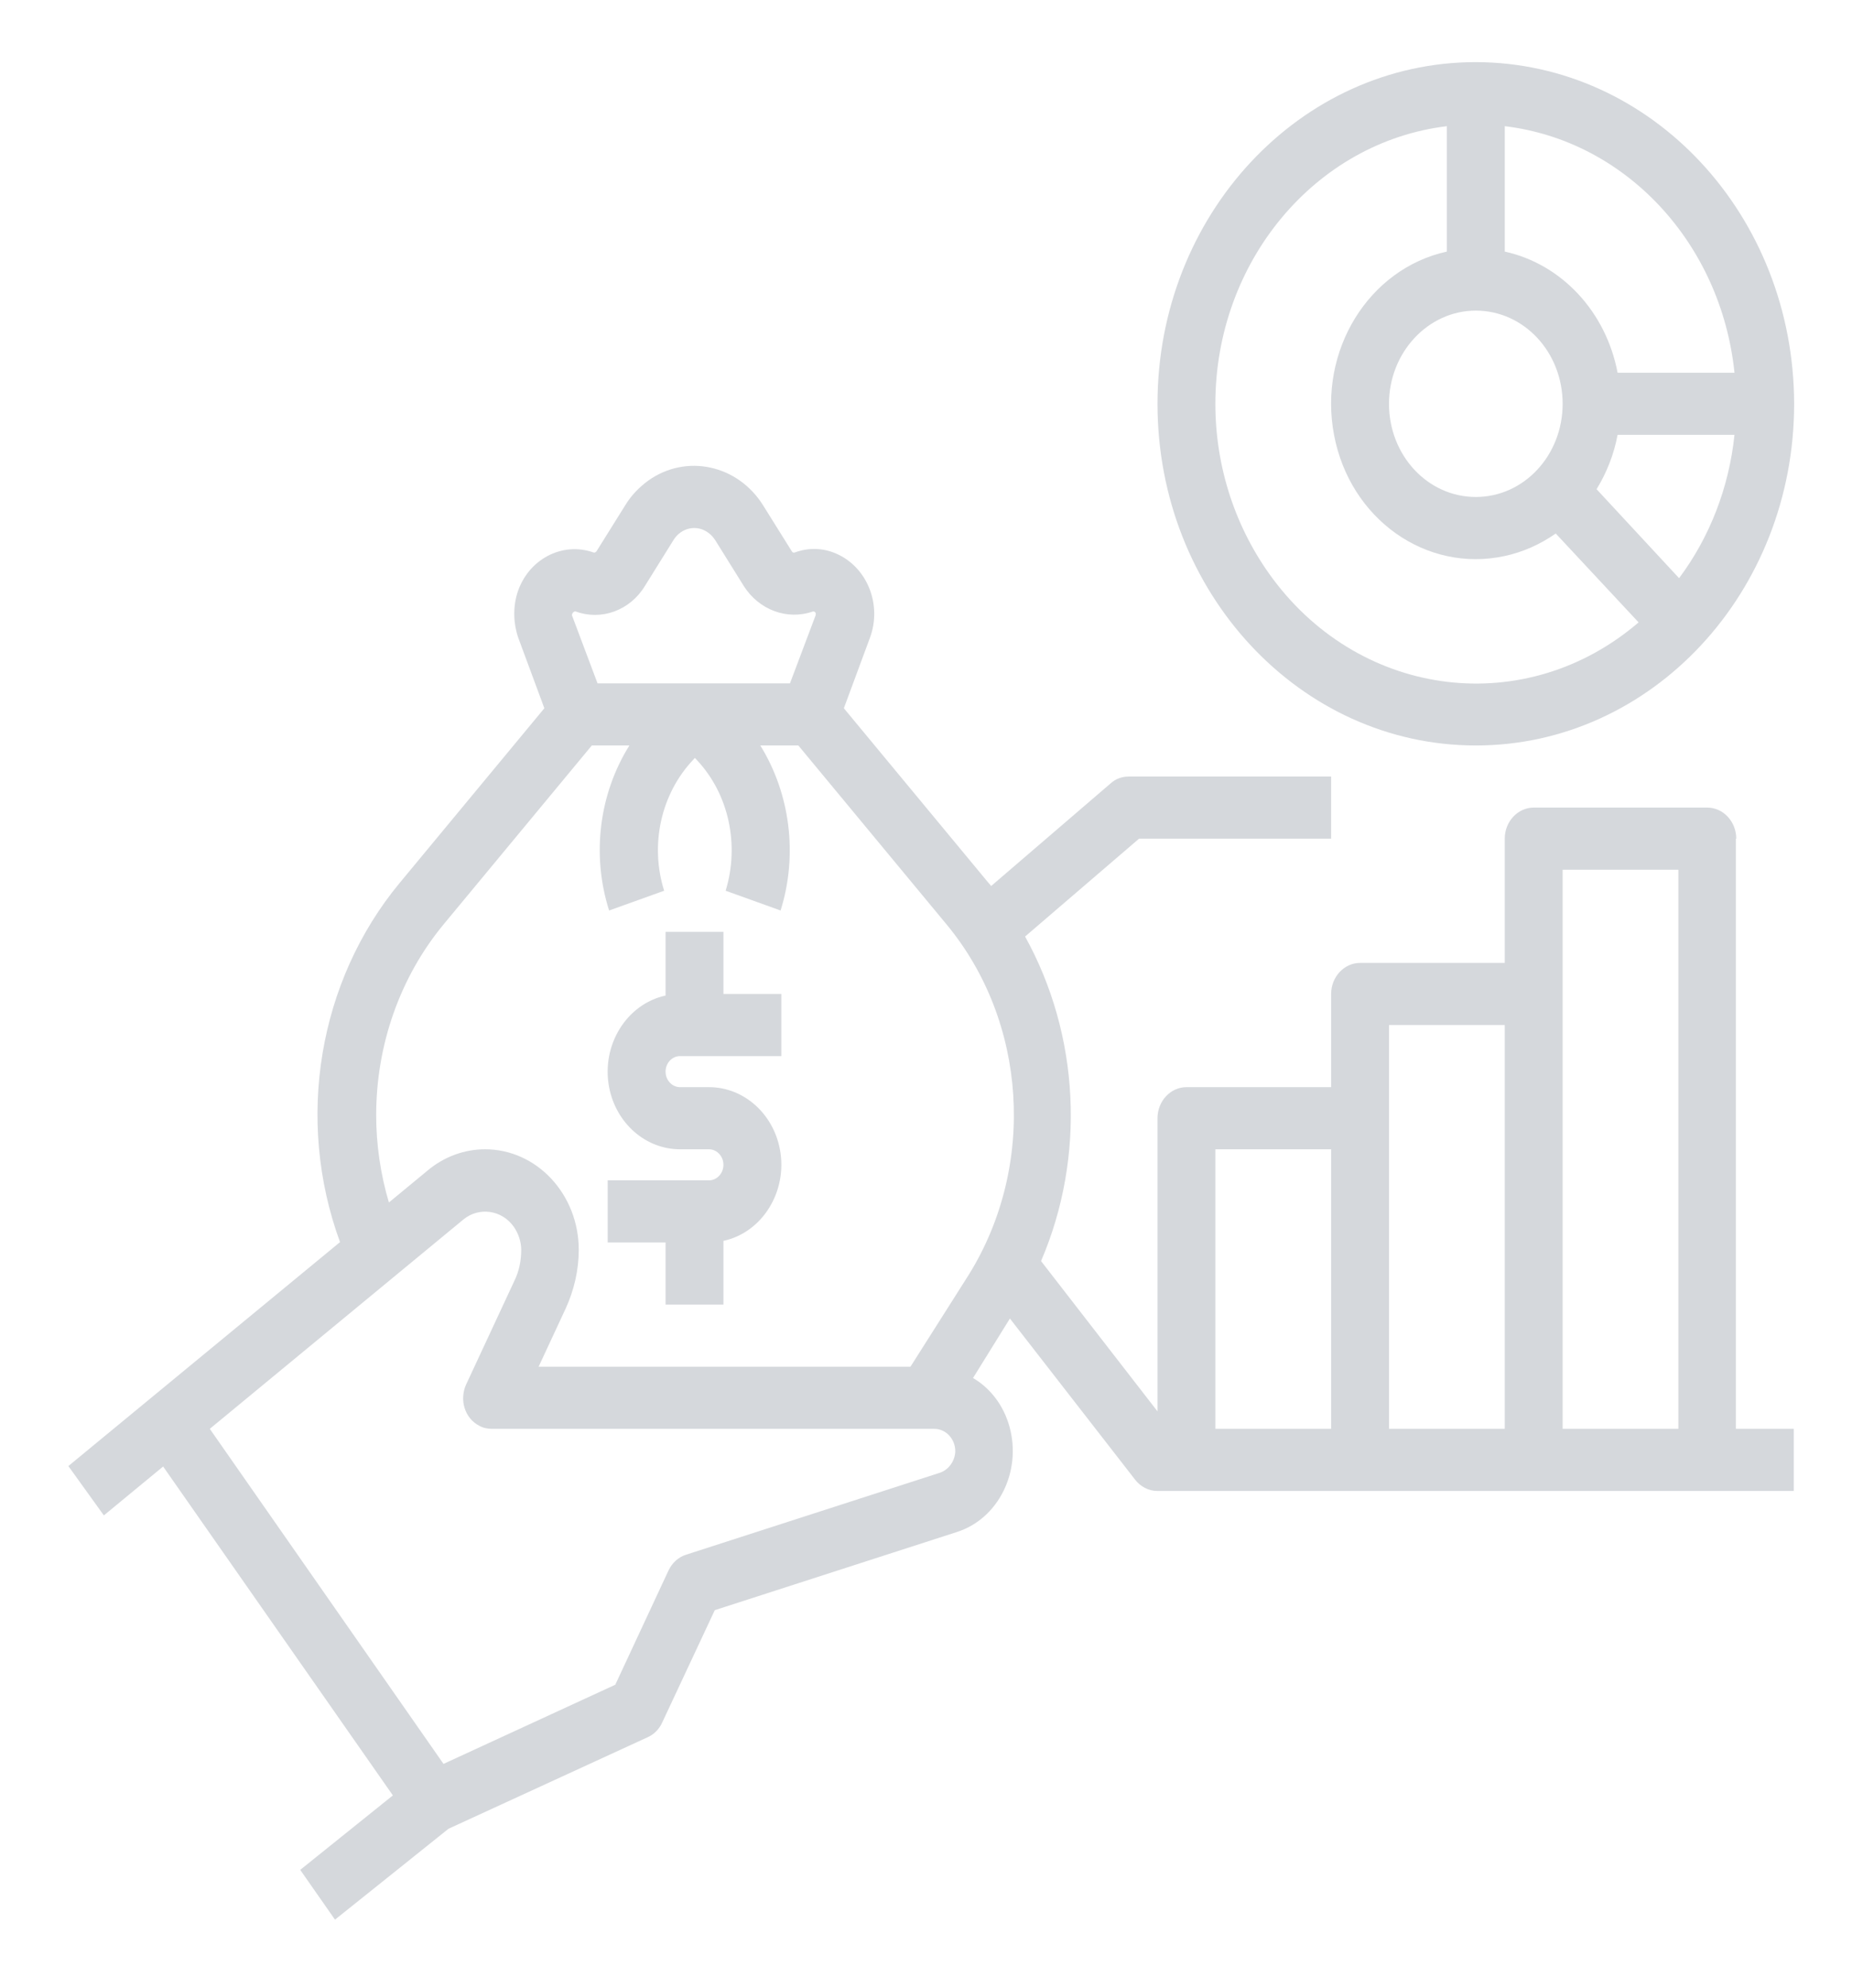
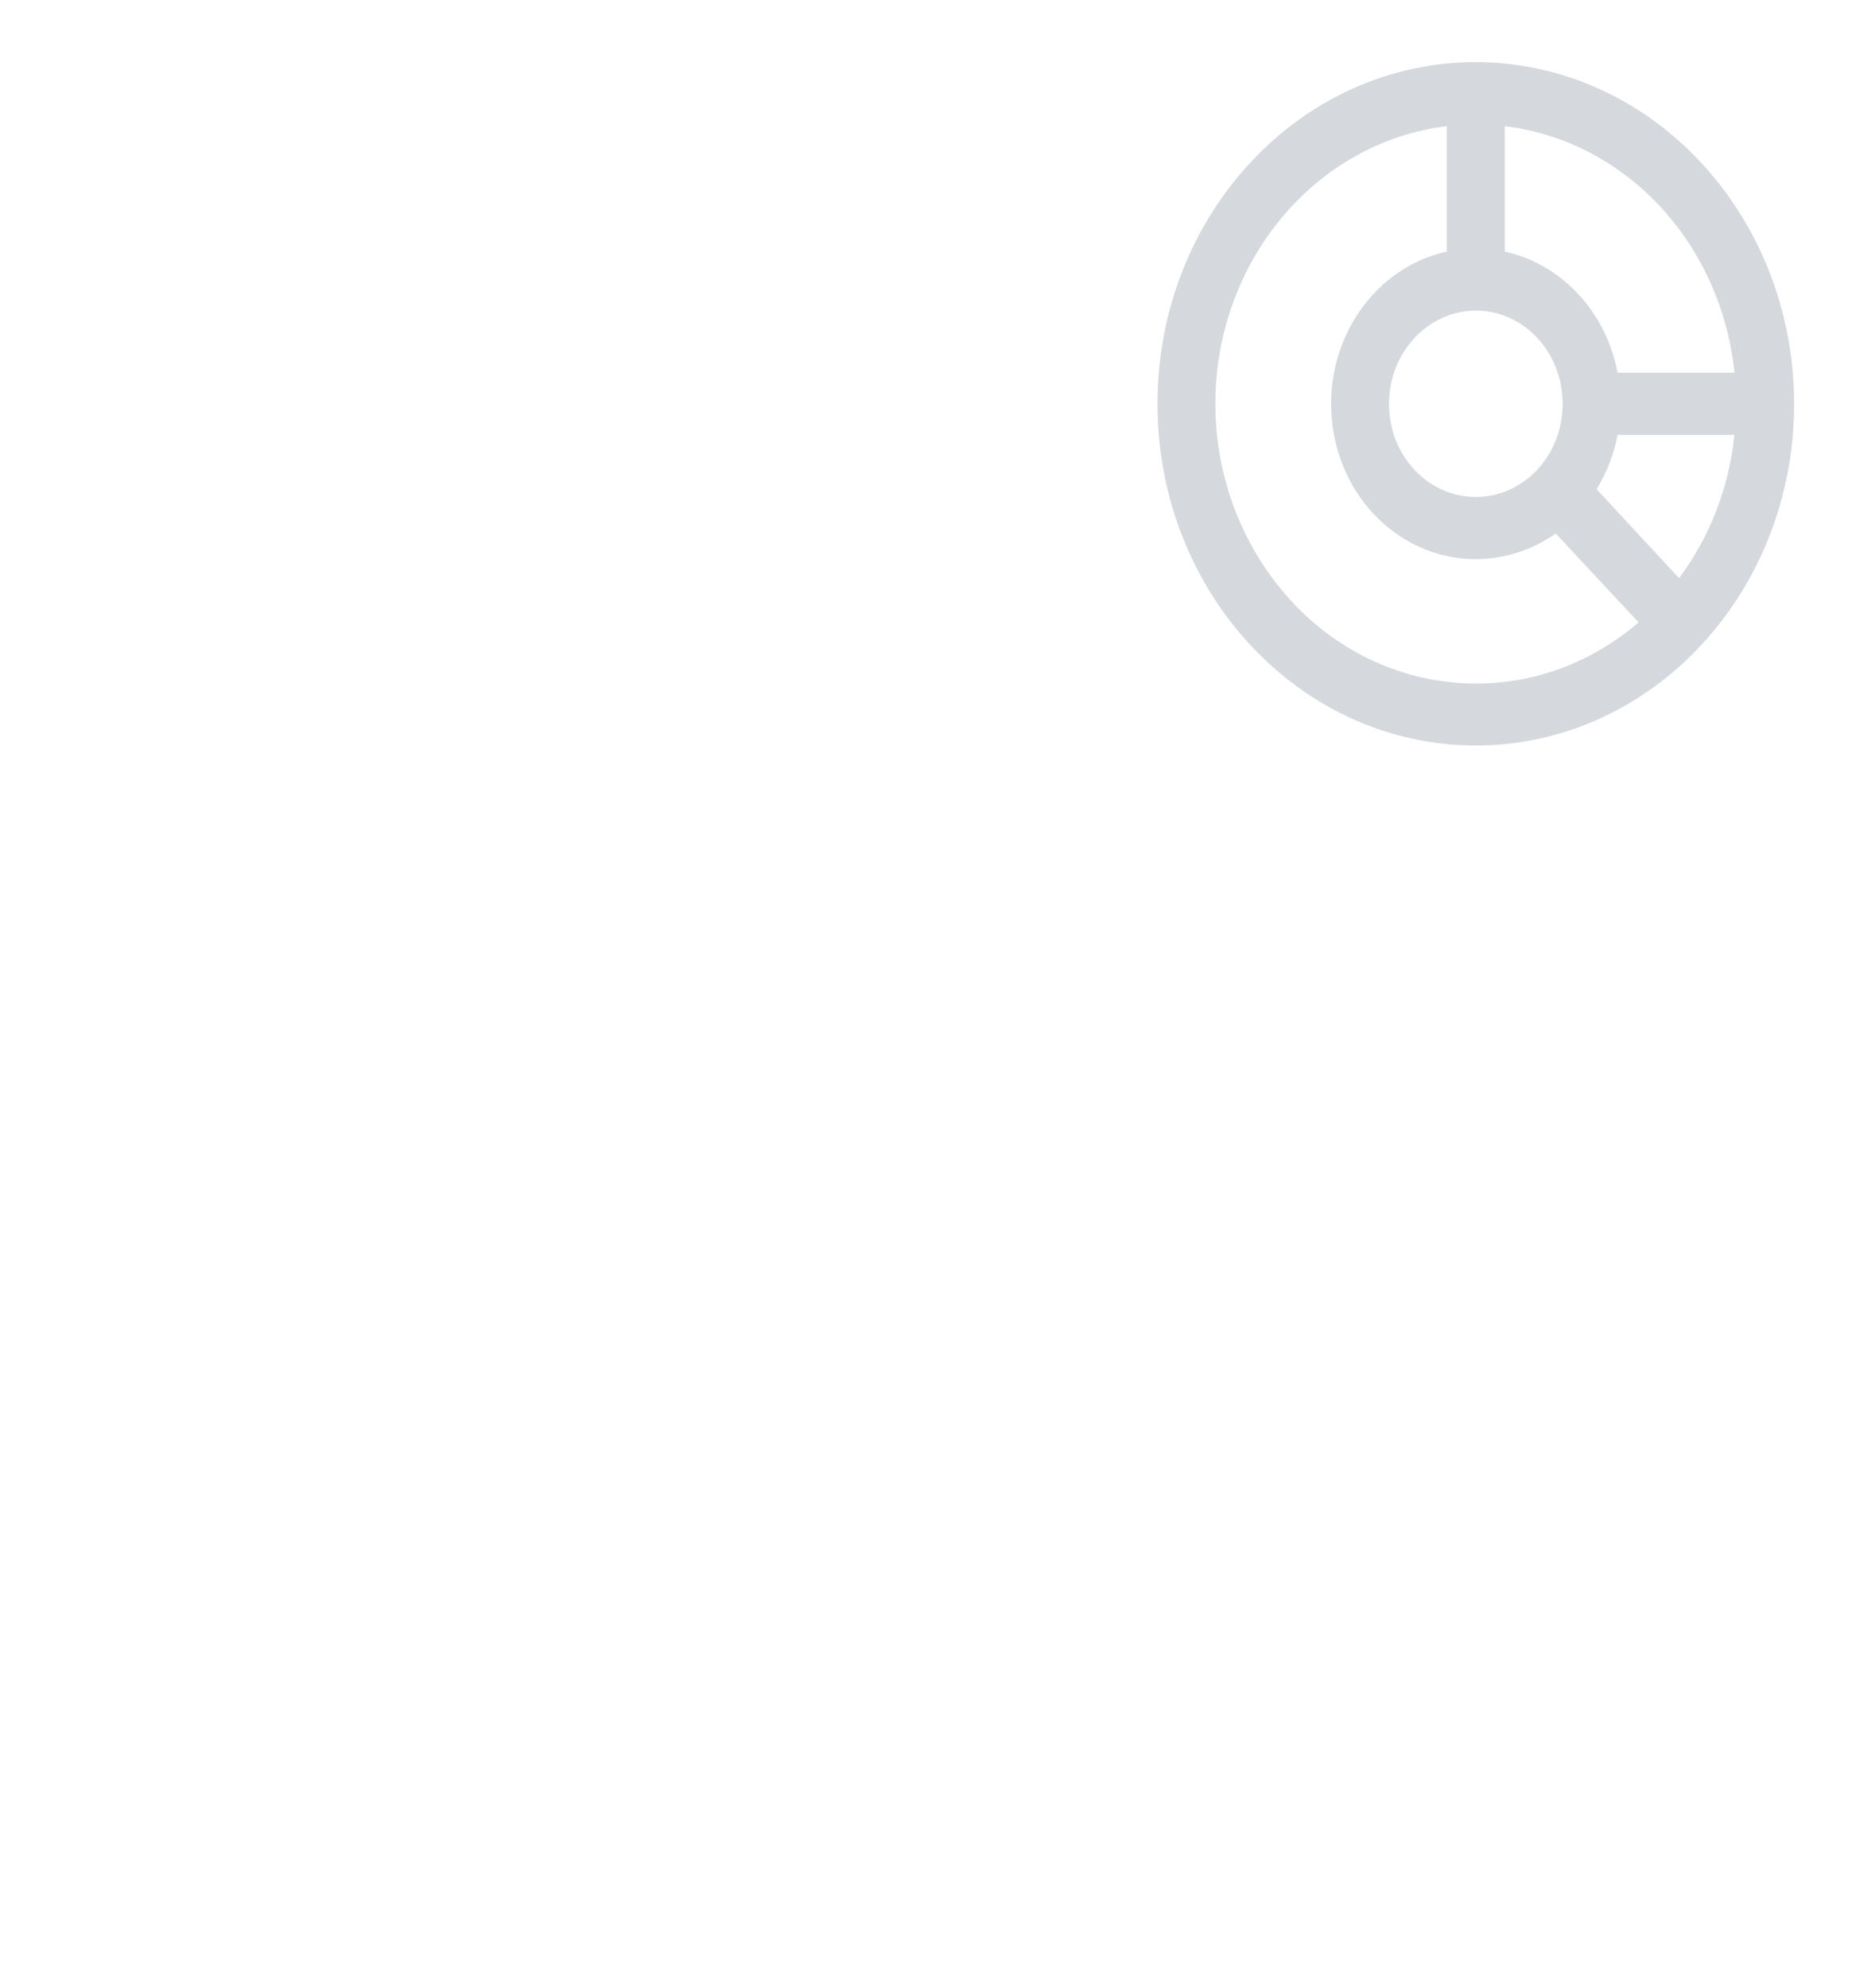
<svg xmlns="http://www.w3.org/2000/svg" width="82px" height="88px" viewBox="0 0 82 88" version="1.1">
  <g id="surface1">
-     <path style=" stroke:none;fill-rule:nonzero;fill:rgb(83.529%,84.706%,86.275%);fill-opacity:1;" d="M 29.469 57.75 L 32.031 57.75 L 32.031 54.93 C 33.762 54.555 34.883 52.73 34.531 50.875 C 34.227 49.277 32.914 48.125 31.391 48.125 L 30.109 48.125 C 29.758 48.125 29.469 47.816 29.469 47.438 C 29.469 47.059 29.758 46.75 30.109 46.75 L 34.594 46.75 L 34.594 44 L 32.031 44 L 32.031 41.25 L 29.469 41.25 L 29.469 44.07 C 27.738 44.445 26.617 46.27 26.969 48.125 C 27.273 49.723 28.586 50.875 30.109 50.875 L 31.391 50.875 C 31.742 50.875 32.031 51.184 32.031 51.562 C 32.031 51.941 31.742 52.25 31.391 52.25 L 26.906 52.25 L 26.906 55 L 29.469 55 Z M 29.469 57.75 " />
-     <path style=" stroke:none;fill-rule:nonzero;fill:rgb(83.529%,84.706%,86.275%);fill-opacity:1;" d="M 76.875 37.125 C 76.875 36.367 76.297 35.75 75.594 35.75 L 67.906 35.75 C 67.203 35.75 66.625 36.367 66.625 37.125 L 66.625 42.625 L 60.219 42.625 C 59.516 42.625 58.938 43.242 58.938 44 L 58.938 48.125 L 52.531 48.125 C 51.828 48.125 51.25 48.742 51.25 49.5 L 51.25 62.477 L 46.094 55.824 C 48.078 51.203 47.805 45.82 45.387 41.457 L 50.434 37.125 L 58.938 37.125 L 58.938 34.375 L 49.969 34.375 C 49.68 34.375 49.391 34.477 49.168 34.684 L 43.883 39.223 C 43.852 39.172 43.82 39.137 43.77 39.086 L 37.363 31.352 L 38.516 28.238 C 39.062 26.777 38.406 25.109 37.027 24.508 C 36.438 24.25 35.797 24.234 35.188 24.457 C 35.137 24.477 35.09 24.457 35.059 24.406 L 33.793 22.379 C 32.672 20.574 30.383 20.074 28.699 21.277 C 28.301 21.57 27.945 21.93 27.676 22.379 L 26.41 24.406 C 26.379 24.441 26.328 24.477 26.281 24.457 C 24.887 23.961 23.367 24.766 22.902 26.262 C 22.711 26.898 22.727 27.602 22.949 28.238 L 24.102 31.352 L 17.695 39.086 C 14.094 43.434 13.07 49.57 15.055 54.984 L 3.027 64.898 L 4.598 67.082 L 7.223 64.918 L 17.395 79.477 L 13.293 82.773 L 14.832 84.977 L 19.859 80.953 L 28.684 76.898 C 28.957 76.777 29.195 76.535 29.324 76.242 L 31.648 71.277 L 42.359 67.82 C 44.203 67.238 45.242 65.141 44.699 63.164 C 44.445 62.234 43.867 61.461 43.082 61 L 44.715 58.367 L 50.258 65.5 C 50.496 65.812 50.867 66 51.234 66 L 79.422 66 L 79.422 63.25 L 76.859 63.25 L 76.859 37.125 Z M 25.383 27.105 C 25.418 27.07 25.465 27.055 25.496 27.07 C 26.633 27.484 27.898 27.02 28.555 25.938 L 29.82 23.906 C 30.156 23.359 30.848 23.203 31.359 23.582 C 31.488 23.668 31.582 23.789 31.664 23.906 L 32.93 25.938 C 33.602 27 34.852 27.465 35.988 27.07 C 36.035 27.055 36.098 27.086 36.117 27.141 C 36.117 27.156 36.117 27.191 36.117 27.227 L 34.977 30.25 L 26.457 30.25 L 25.32 27.227 C 25.336 27.172 25.352 27.121 25.383 27.105 Z M 16.656 49.363 C 16.656 46.25 17.715 43.242 19.652 40.906 L 26.203 33 L 27.867 33 C 26.523 35.148 26.188 37.848 26.969 40.305 L 29.406 39.43 C 28.766 37.398 29.262 35.148 30.688 33.637 L 30.766 33.551 L 30.848 33.637 C 32.273 35.148 32.75 37.398 32.129 39.43 L 34.562 40.305 C 35.332 37.848 34.992 35.148 33.664 33 L 35.348 33 L 41.898 40.906 C 45.484 45.219 45.883 51.598 42.906 56.41 L 40.312 60.5 L 23.848 60.5 L 25.047 57.922 C 25.418 57.113 25.625 56.219 25.625 55.328 C 25.625 52.867 23.766 50.875 21.477 50.875 C 20.562 50.875 19.668 51.203 18.945 51.805 L 17.219 53.23 C 16.848 51.977 16.656 50.668 16.656 49.363 Z M 41.625 65.191 L 30.383 68.82 C 30.047 68.922 29.758 69.18 29.598 69.523 L 27.242 74.578 L 19.637 78.082 L 9.289 63.25 L 20.516 53.984 C 21.203 53.418 22.215 53.555 22.742 54.297 C 22.949 54.586 23.078 54.965 23.078 55.328 C 23.078 55.809 22.984 56.273 22.773 56.703 L 20.645 61.273 C 20.324 61.961 20.578 62.785 21.219 63.113 C 21.398 63.215 21.59 63.25 21.797 63.25 L 41.367 63.25 C 41.879 63.25 42.297 63.695 42.297 64.246 C 42.281 64.676 42.008 65.055 41.625 65.191 Z M 53.812 50.875 L 58.938 50.875 L 58.938 63.25 L 53.812 63.25 Z M 61.5 45.375 L 66.625 45.375 L 66.625 63.25 L 61.5 63.25 Z M 69.188 63.25 L 69.188 38.5 L 74.312 38.5 L 74.312 63.25 Z M 69.188 63.25 " />
    <path style=" stroke:none;fill-rule:nonzero;fill:rgb(83.529%,84.706%,86.275%);fill-opacity:1;" d="M 65.344 2.75 C 57.559 2.75 51.25 9.523 51.25 17.875 C 51.25 26.227 57.559 33 65.344 33 C 73.129 33 79.438 26.227 79.438 17.875 C 79.422 9.523 73.129 2.766 65.344 2.75 Z M 76.797 16.5 L 71.621 16.5 C 71.109 13.801 69.141 11.688 66.625 11.137 L 66.625 5.586 C 71.973 6.223 76.203 10.758 76.797 16.5 Z M 70.691 21.656 C 71.141 20.918 71.461 20.109 71.621 19.25 L 76.797 19.25 C 76.555 21.57 75.707 23.77 74.344 25.594 Z M 65.344 13.75 C 67.473 13.75 69.188 15.59 69.188 17.875 C 69.188 20.16 67.473 22 65.344 22 C 63.215 22 61.5 20.16 61.5 17.875 C 61.5 15.605 63.23 13.75 65.344 13.75 Z M 53.812 17.875 C 53.812 11.586 58.234 6.289 64.062 5.586 L 64.062 11.137 C 60.602 11.895 58.359 15.52 59.066 19.25 C 59.77 22.98 63.148 25.367 66.625 24.613 C 67.426 24.441 68.195 24.098 68.883 23.617 L 72.551 27.551 C 67.586 31.812 60.332 30.953 56.359 25.625 C 54.711 23.41 53.812 20.695 53.812 17.875 Z M 53.812 17.875 " />
  </g>
</svg>